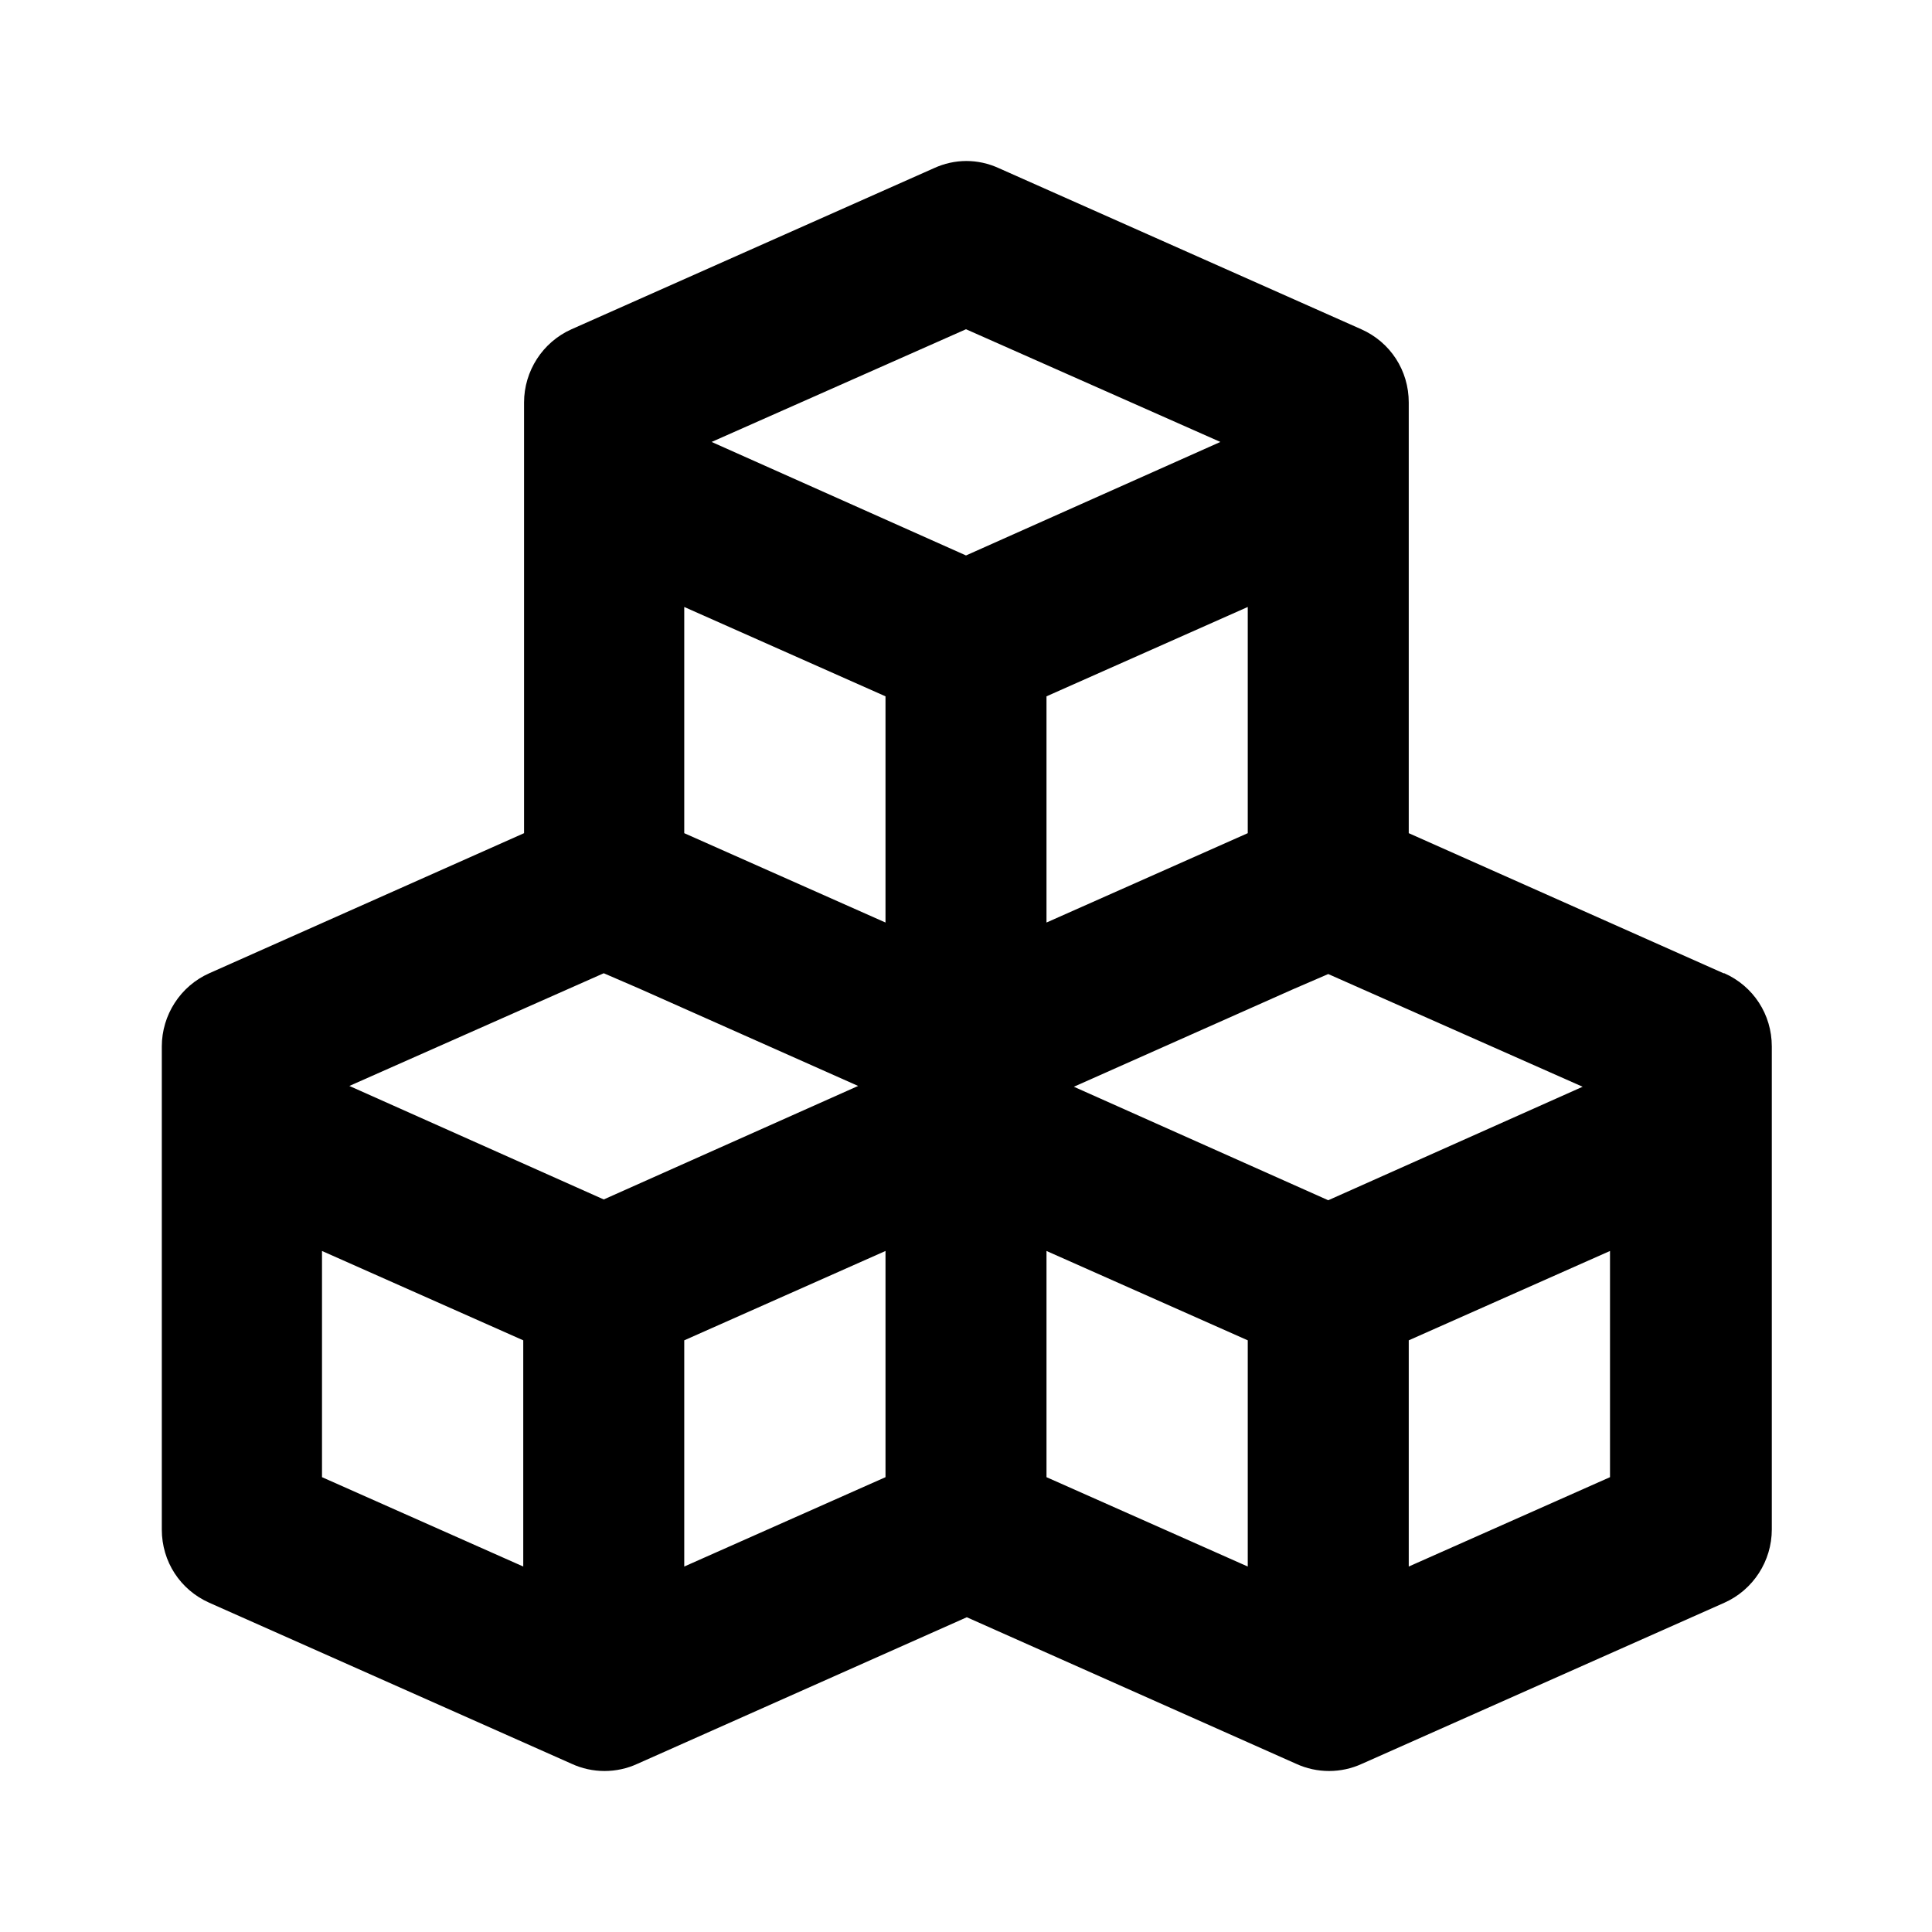
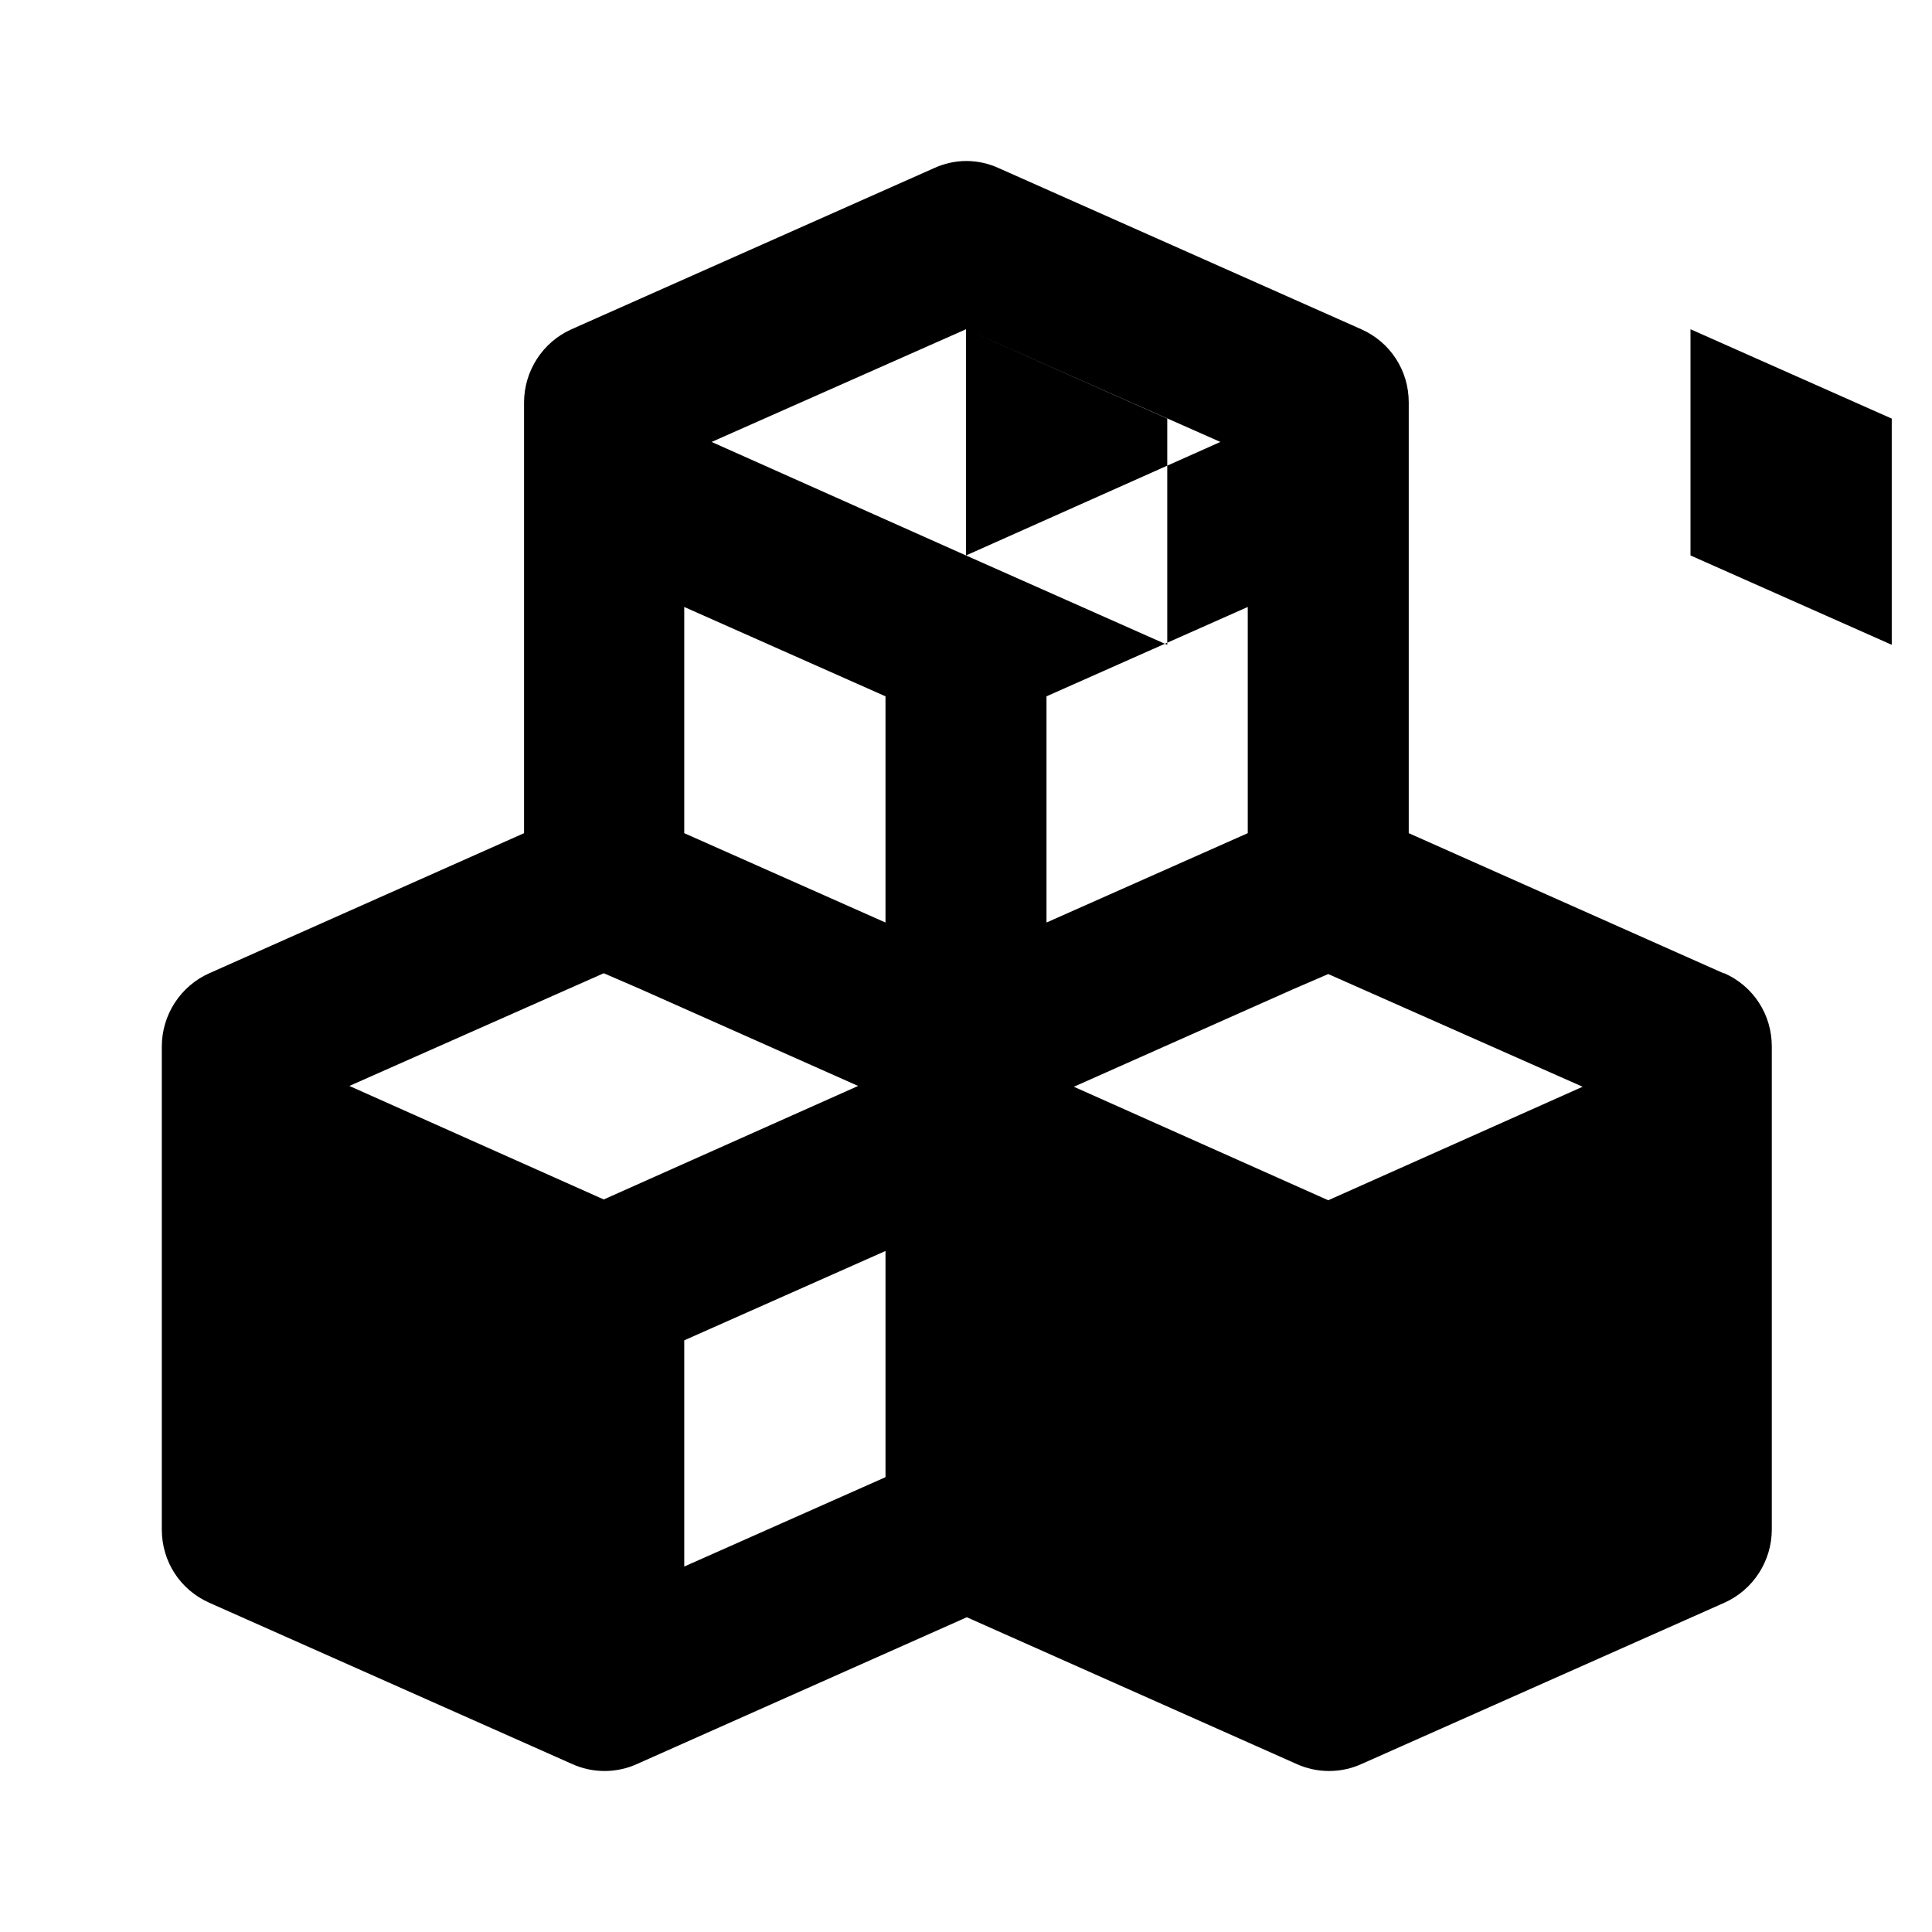
<svg xmlns="http://www.w3.org/2000/svg" width="24" height="24" fill="currentColor" viewBox="0 0 24 24">
-   <path d="m21.41,12.09l-3.91-1.74v-5.35c0-.4-.23-.75-.59-.91l-4.5-2c-.26-.12-.55-.12-.81,0l-4.5,2c-.36.16-.59.52-.59.91v5.35l-3.91,1.74c-.36.16-.59.52-.59.91v6c0,.4.23.75.59.91l4.5,2c.13.06.27.09.41.09s.28-.03.41-.09l4.09-1.82,4.09,1.82c.13.06.27.09.41.09s.28-.03.41-.09l4.5-2c.36-.16.59-.52.59-.91v-6c0-.4-.23-.75-.59-.91Zm-4.91,2.82l-3.16-1.41,2.72-1.21.44-.19,3.16,1.4-3.16,1.41Zm-5.5-6.26v2.81l-2.5-1.11v-2.81l2.5,1.11Zm4.5,1.7l-2.5,1.11v-2.81l2.5-1.11v2.81Zm-8,1.74l.44.19,2.72,1.21-3.16,1.41-3.16-1.41,3.16-1.4Zm1,4.56l2.5-1.11v2.81l-2.5,1.11v-2.81Zm3.5-12.56l3.16,1.4-3.16,1.41-3.16-1.41,3.16-1.4ZM4,15.54l2.5,1.11v2.81l-2.5-1.11v-2.81Zm9,0l2.5,1.11v2.81l-2.5-1.11v-2.81Zm4.5,3.92v-2.81l2.5-1.11v2.81l-2.5,1.11Z" />
+   <path d="m21.41,12.09l-3.91-1.74v-5.35c0-.4-.23-.75-.59-.91l-4.5-2c-.26-.12-.55-.12-.81,0l-4.5,2c-.36.16-.59.52-.59.91v5.35l-3.91,1.74c-.36.16-.59.52-.59.91v6c0,.4.23.75.59.91l4.5,2c.13.06.27.09.41.09s.28-.03.41-.09l4.09-1.82,4.09,1.82c.13.06.27.09.41.09s.28-.03.41-.09l4.5-2c.36-.16.59-.52.59-.91v-6c0-.4-.23-.75-.59-.91Zm-4.91,2.82l-3.16-1.41,2.72-1.21.44-.19,3.16,1.4-3.16,1.41Zm-5.5-6.26v2.81l-2.5-1.11v-2.81l2.5,1.11Zm4.5,1.7l-2.5,1.11v-2.81l2.5-1.11v2.81Zm-8,1.74l.44.19,2.72,1.21-3.16,1.41-3.16-1.41,3.16-1.4Zm1,4.56l2.5-1.11v2.81l-2.5,1.11v-2.81Zm3.5-12.56l3.16,1.4-3.16,1.41-3.16-1.41,3.16-1.4Zl2.5,1.11v2.81l-2.5-1.11v-2.81Zm9,0l2.5,1.11v2.81l-2.5-1.11v-2.81Zm4.5,3.92v-2.81l2.5-1.11v2.81l-2.5,1.11Z" />
</svg>